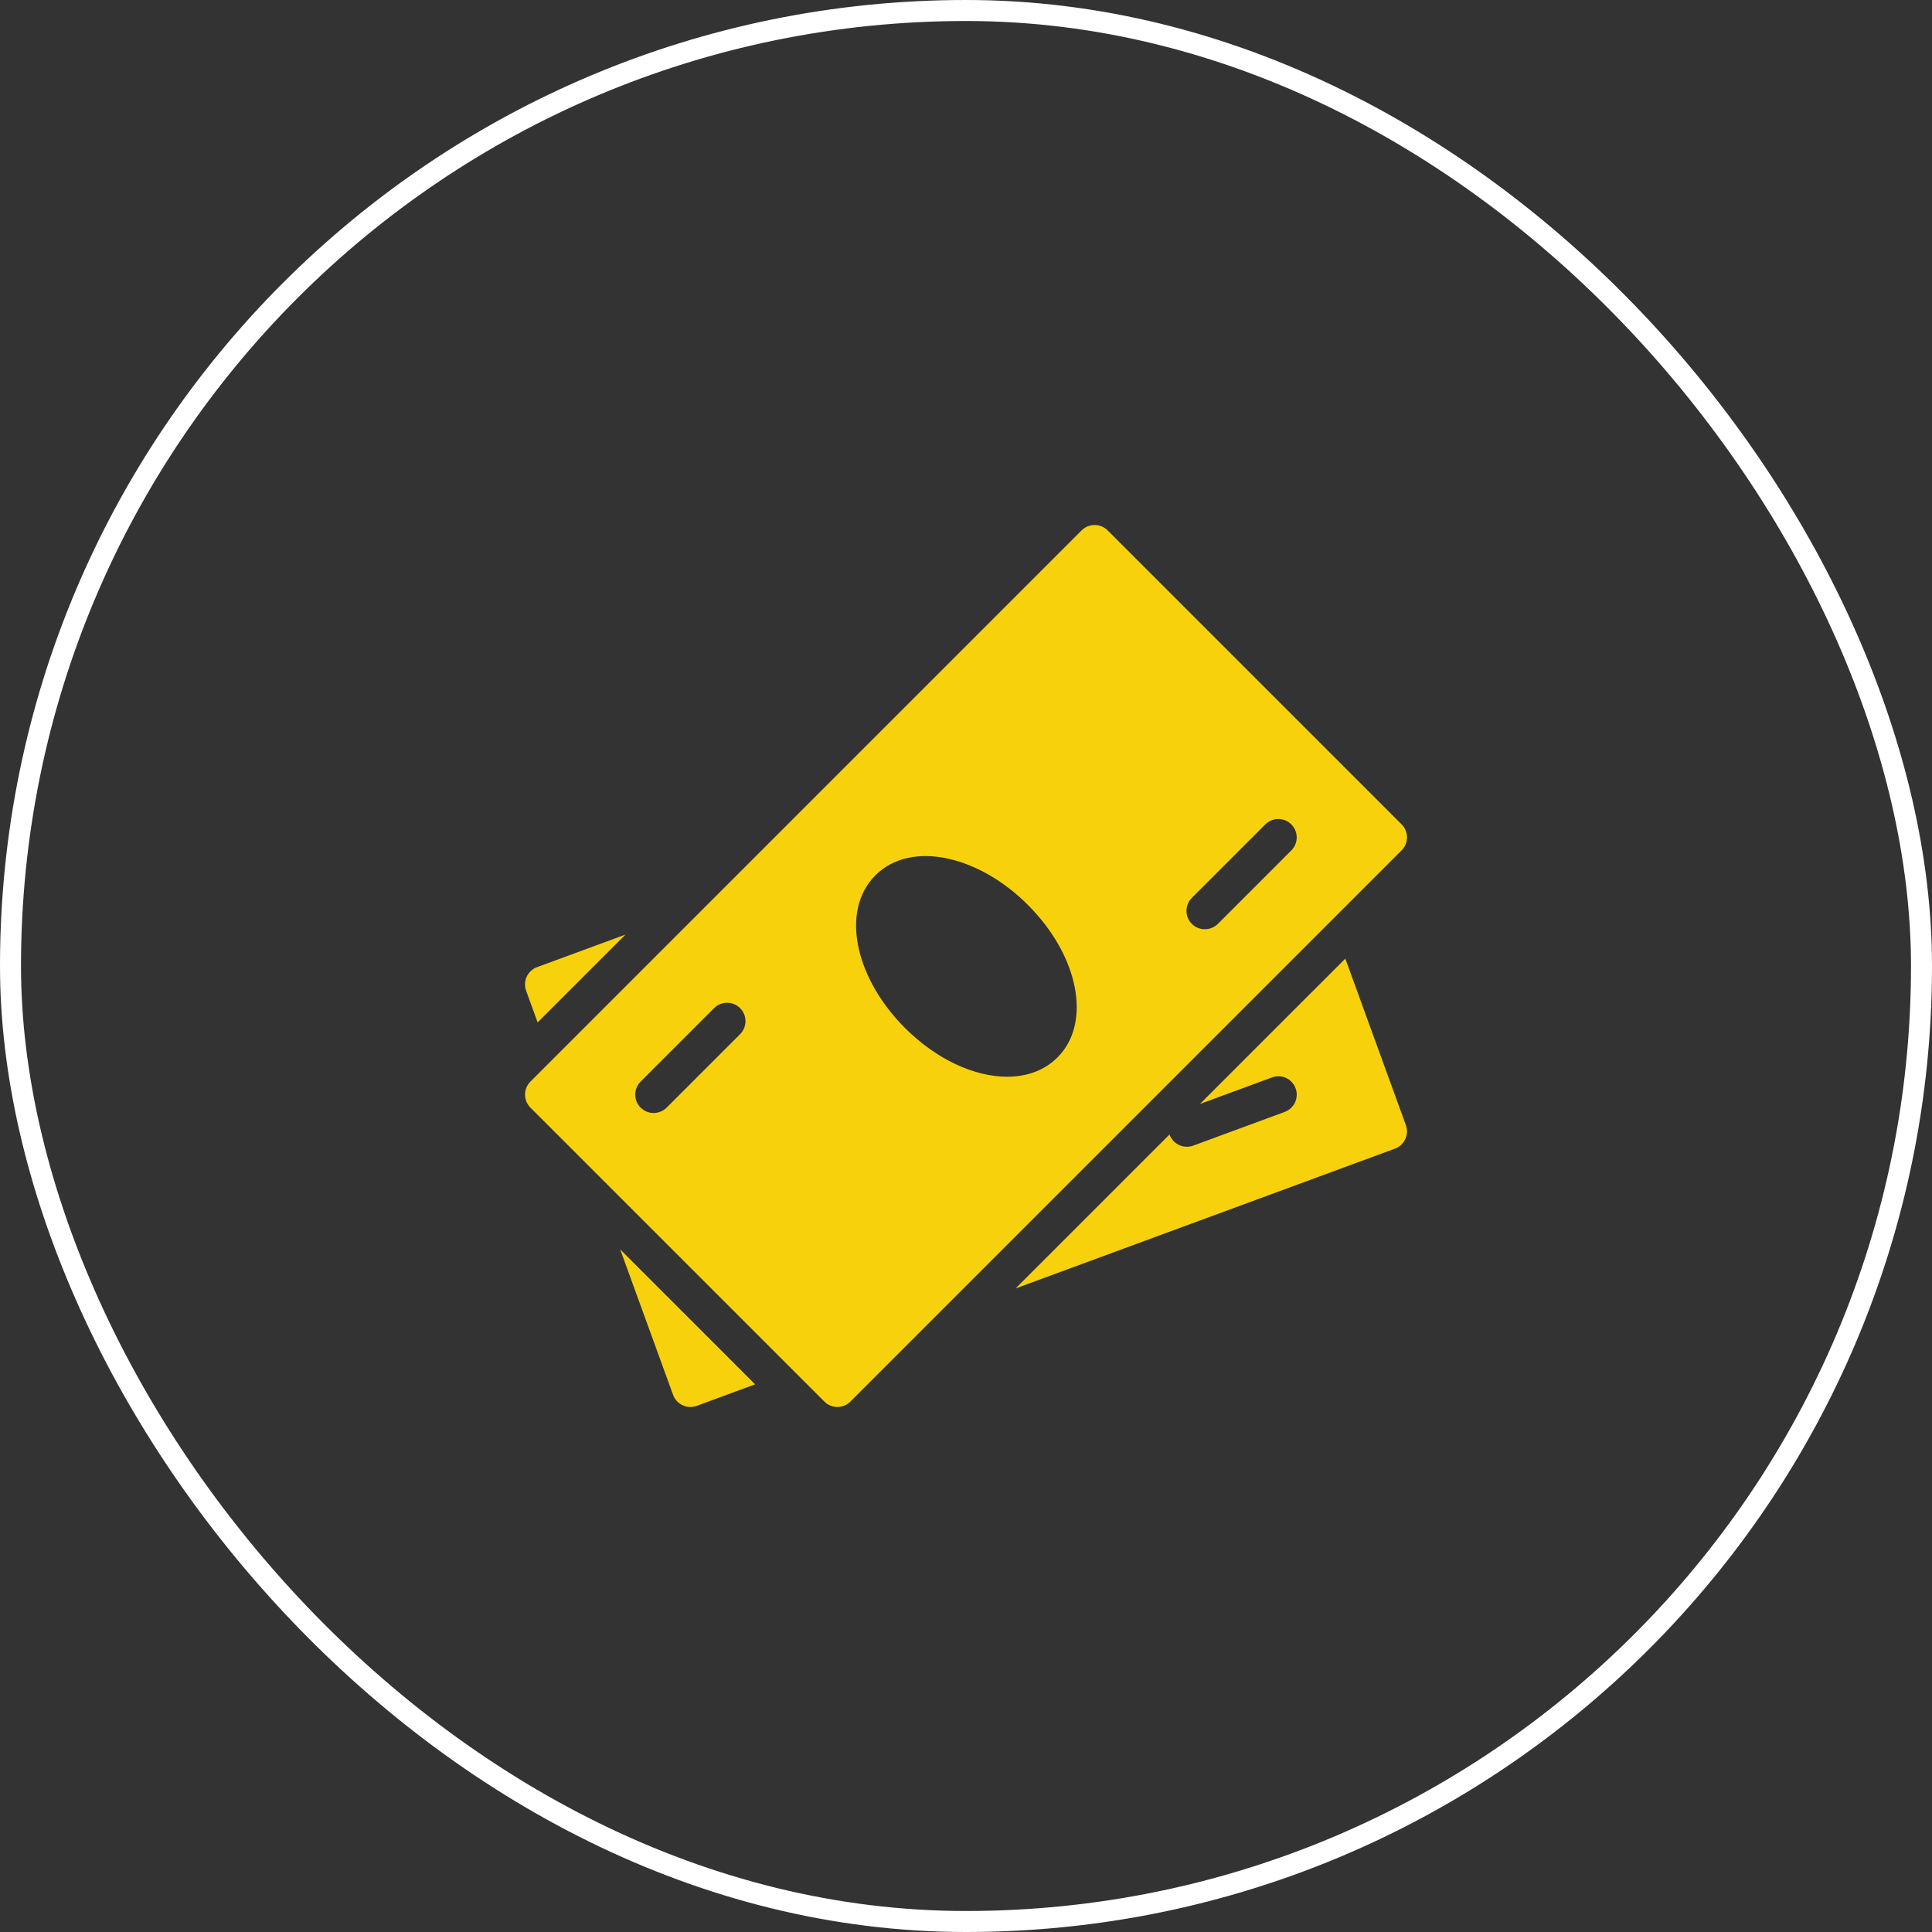
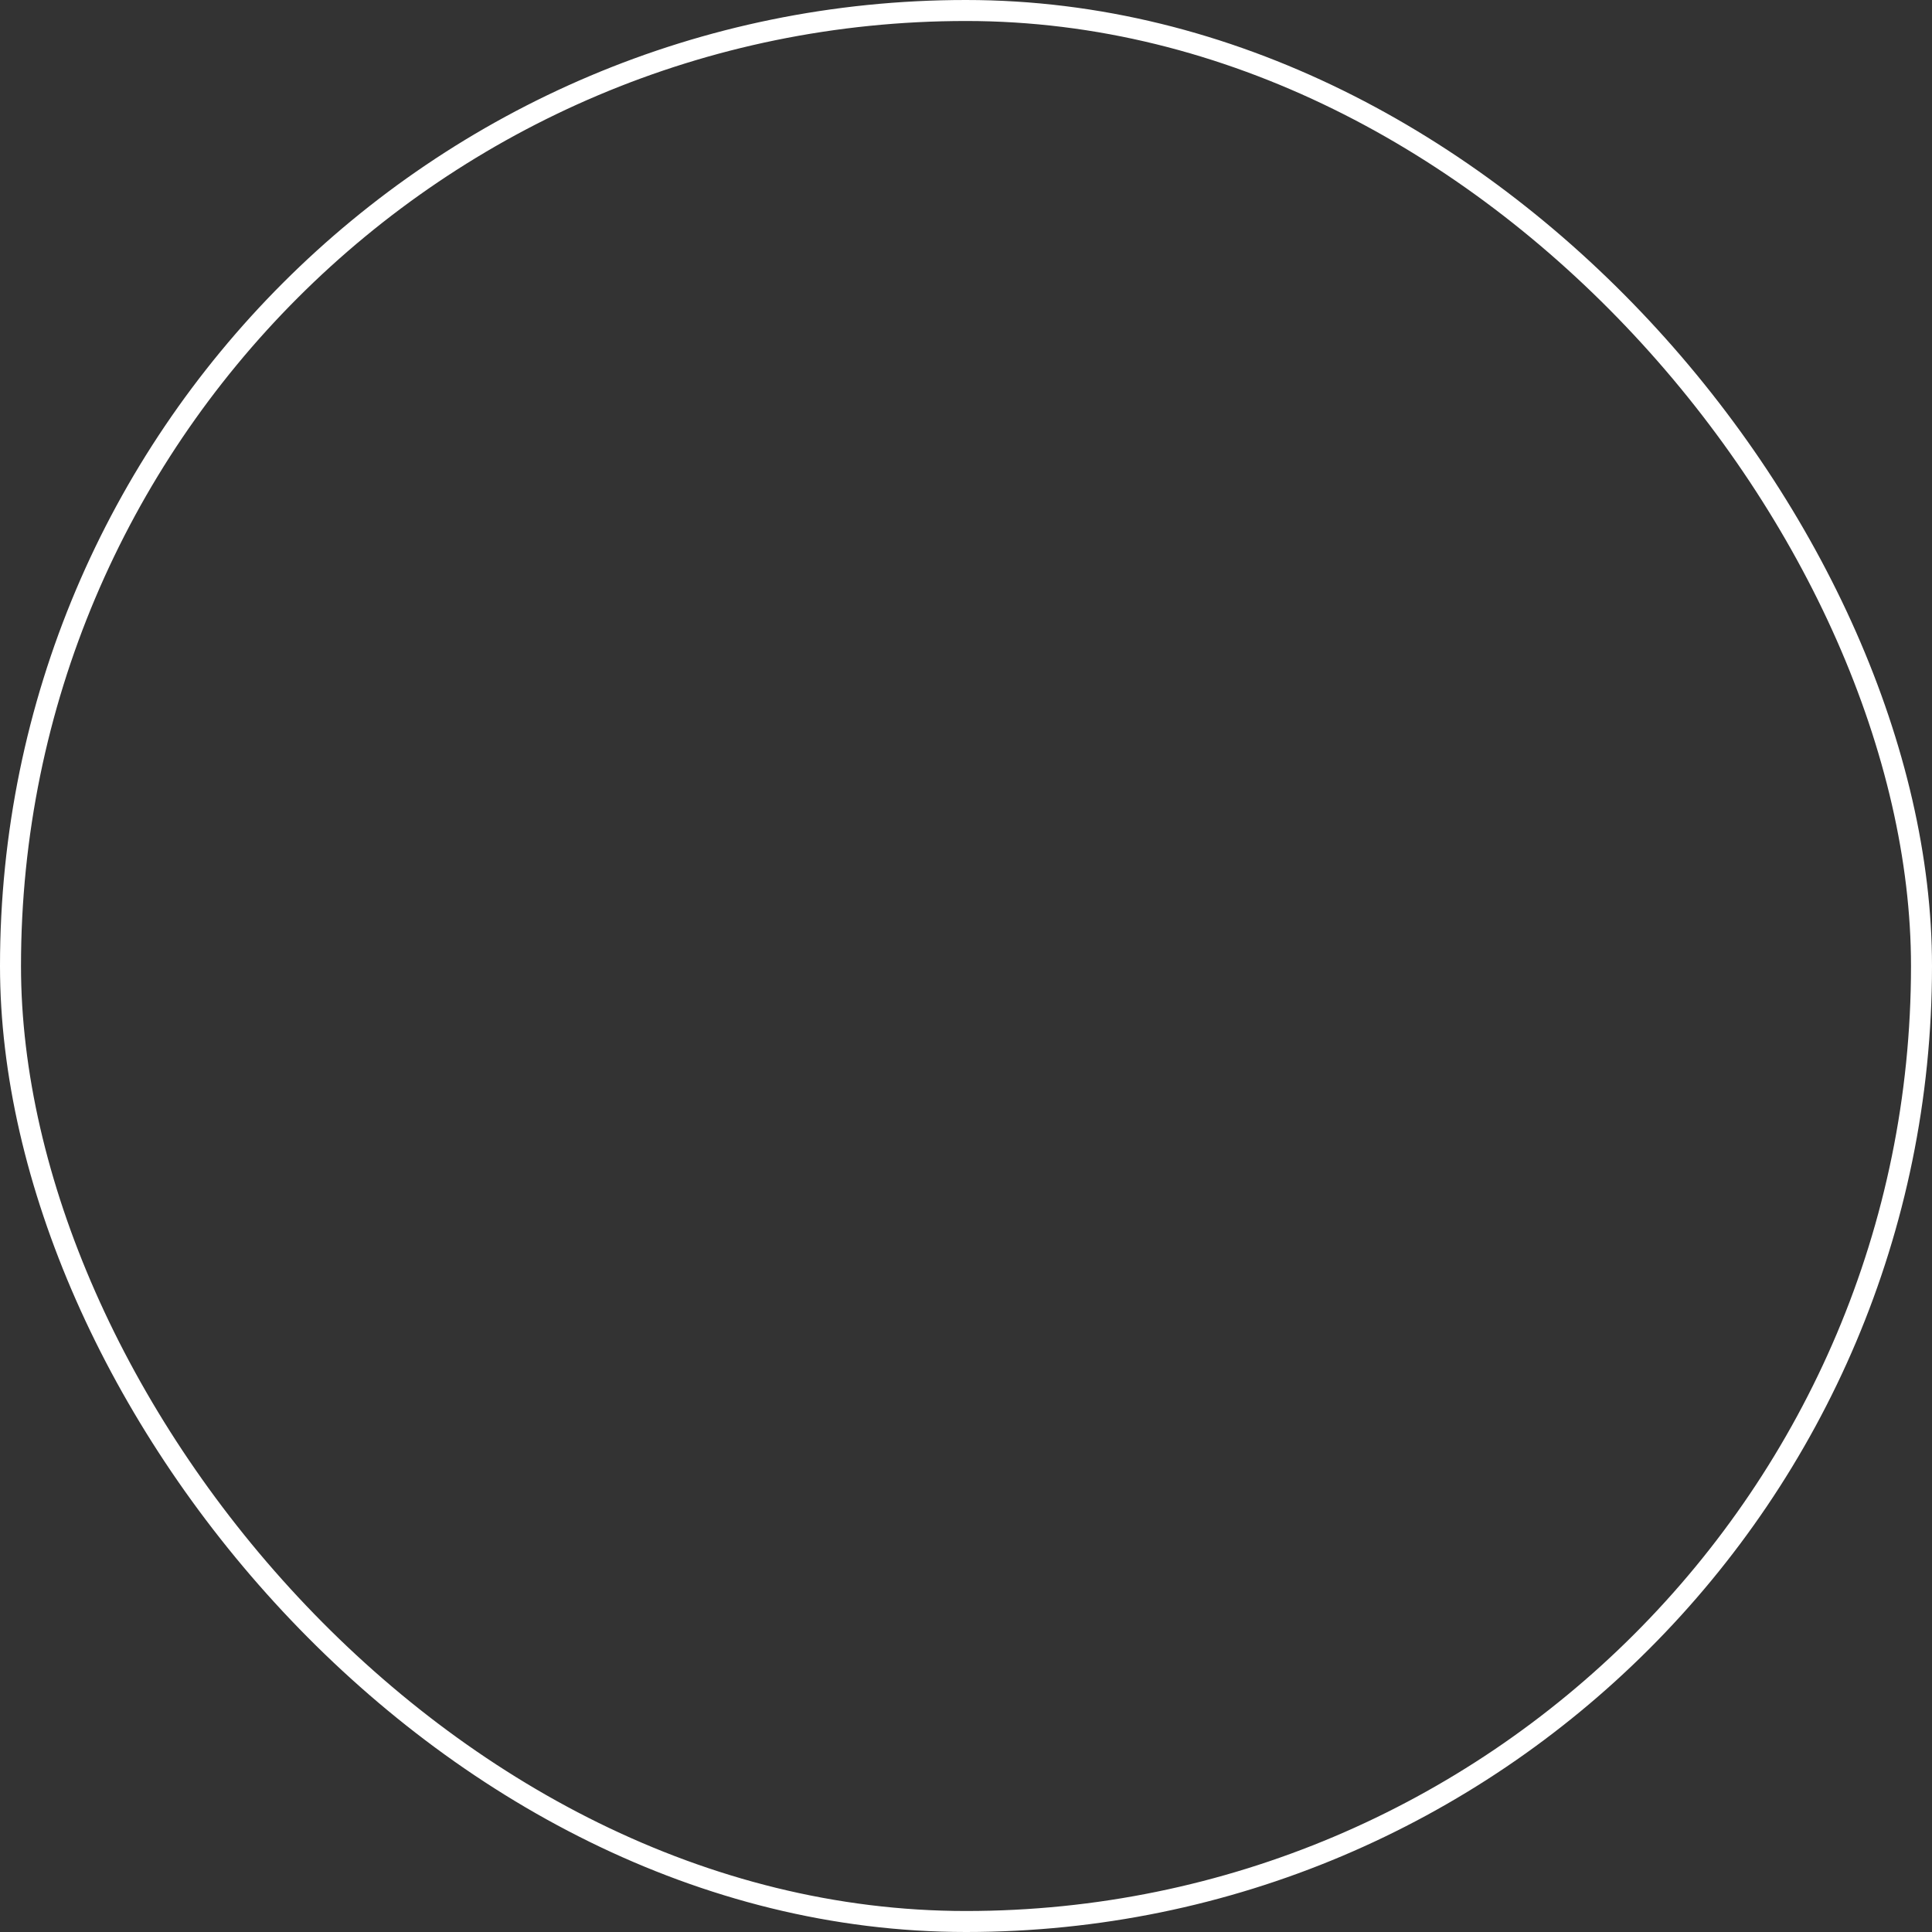
<svg xmlns="http://www.w3.org/2000/svg" width="152" height="152" viewBox="0 0 152 152" fill="none">
  <rect x="0" y="0" width="152" height="152" fill="#333333" stroke="none" />
  <rect x="0.826" y="0.826" width="150.348" height="150.348" rx="75.174" stroke="white" stroke-width="1.652" />
  <g clip-path="url(#clip0_431_10325)">
-     <path d="M42.25 76.091C41.504 76.366 41.12 77.192 41.391 77.941L42.299 80.439L49.212 73.526L42.25 76.091Z" fill="#F7D10C" />
-     <path d="M48.793 98.295L52.956 109.744C53.086 110.106 53.358 110.4 53.705 110.559C53.898 110.649 54.107 110.695 54.315 110.695C54.486 110.695 54.653 110.666 54.815 110.606L59.409 108.912L48.793 98.295Z" fill="#F7D10C" />
    <path d="M110.607 88.519L105.842 75.419L94.407 86.854L100.074 84.767C100.817 84.483 101.656 84.871 101.93 85.622C102.208 86.371 101.823 87.204 101.075 87.479L93.875 90.133C93.711 90.193 93.543 90.222 93.375 90.222C92.788 90.222 92.233 89.861 92.019 89.277C92.016 89.268 92.019 89.26 92.016 89.251L79.899 101.368L109.748 90.37C110.497 90.095 110.881 89.268 110.607 88.519Z" fill="#F7D10C" />
    <path d="M110.271 64.857L87.141 41.727C86.578 41.164 85.661 41.164 85.097 41.727L41.729 85.096C41.166 85.659 41.166 86.576 41.729 87.14L64.859 110.269C65.139 110.553 65.509 110.694 65.879 110.694C66.25 110.694 66.62 110.553 66.903 110.272L110.271 66.904C110.835 66.338 110.835 65.424 110.271 64.857ZM58.229 81.36L52.447 87.142C52.164 87.423 51.794 87.565 51.423 87.565C51.053 87.565 50.683 87.423 50.4 87.142C49.836 86.579 49.836 85.662 50.4 85.098L56.182 79.316C56.746 78.752 57.663 78.752 58.227 79.316C58.79 79.88 58.793 80.793 58.229 81.36ZM83.195 83.196C82.171 84.219 80.781 84.711 79.234 84.711C76.678 84.711 73.692 83.373 71.194 80.871C69.366 79.044 68.082 76.859 67.582 74.719C67.027 72.334 67.484 70.258 68.869 68.87C70.254 67.483 72.33 67.026 74.718 67.584C76.857 68.084 79.043 69.365 80.87 71.195C84.886 75.208 85.91 80.481 83.195 83.196ZM101.597 66.904L95.815 72.687C95.532 72.967 95.162 73.109 94.791 73.109C94.421 73.109 94.051 72.967 93.768 72.687C93.204 72.123 93.204 71.206 93.768 70.642L99.55 64.86C100.114 64.296 101.031 64.296 101.595 64.86C102.158 65.424 102.161 66.338 101.597 66.904Z" fill="#F7D10C" />
  </g>
  <defs>
    <clipPath id="clip0_431_10325">
-       <rect width="69.391" height="69.391" fill="white" transform="translate(41.304 41.304)" />
-     </clipPath>
+       </clipPath>
  </defs>
</svg>